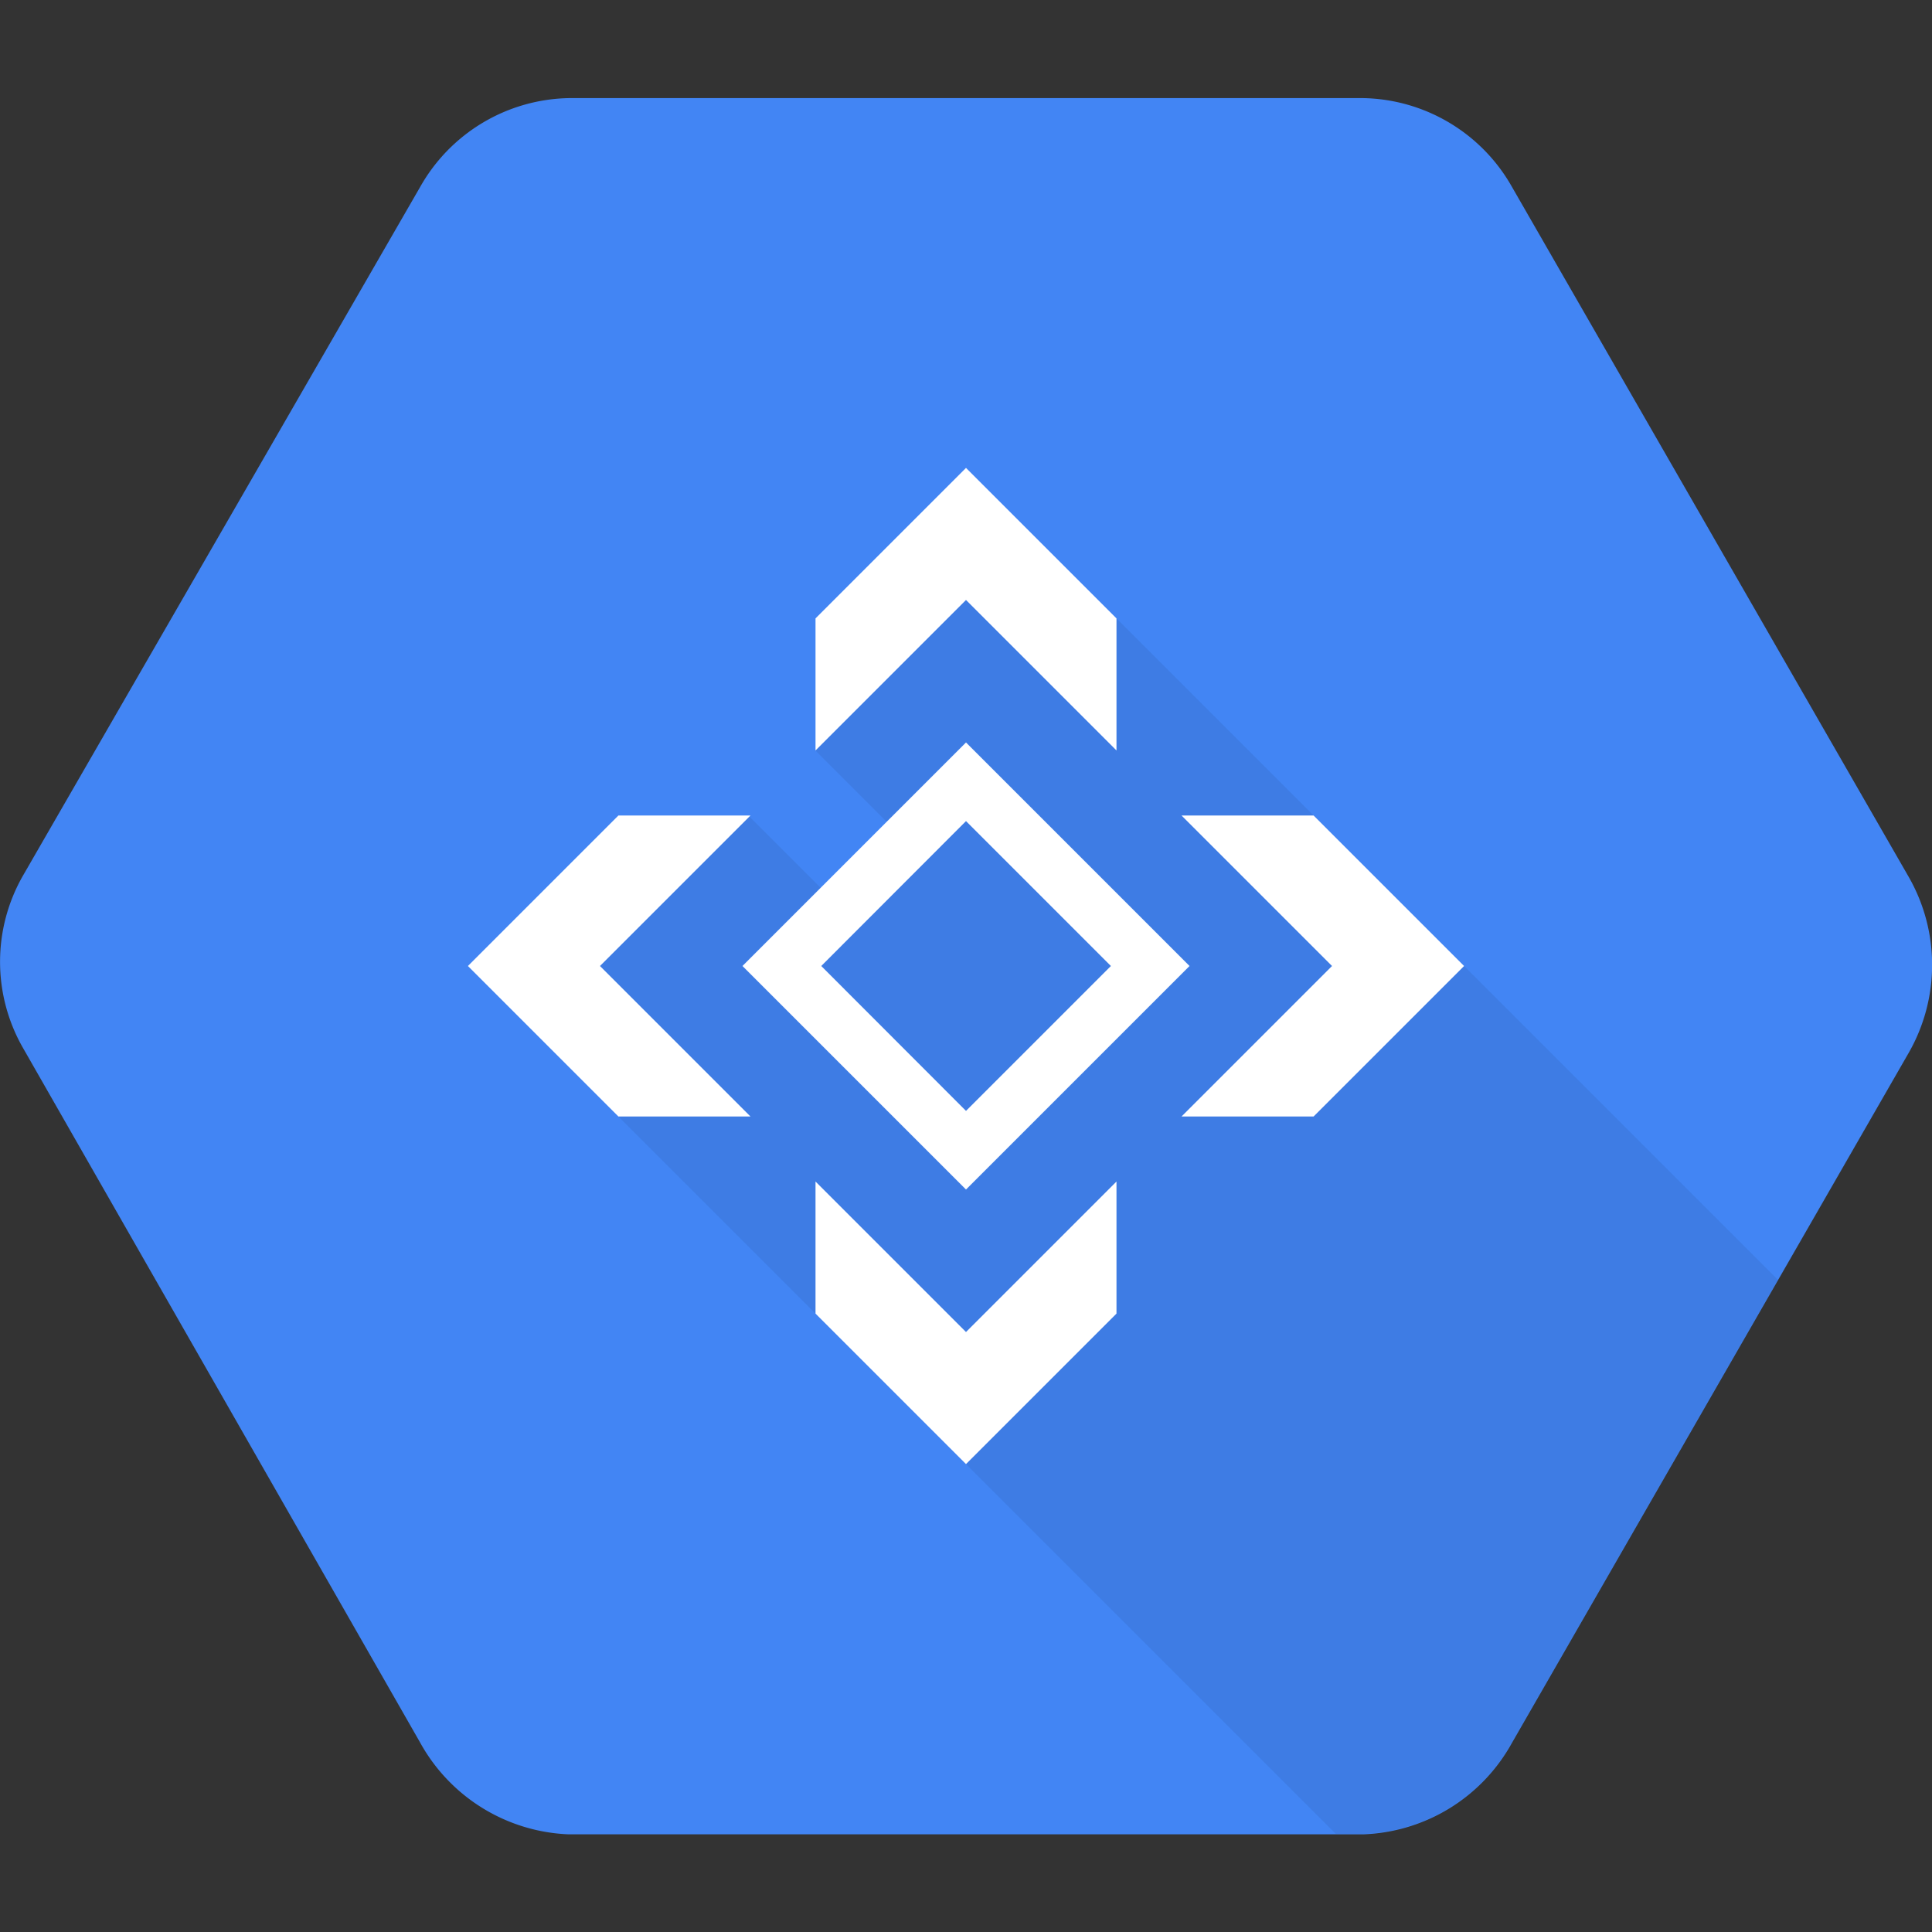
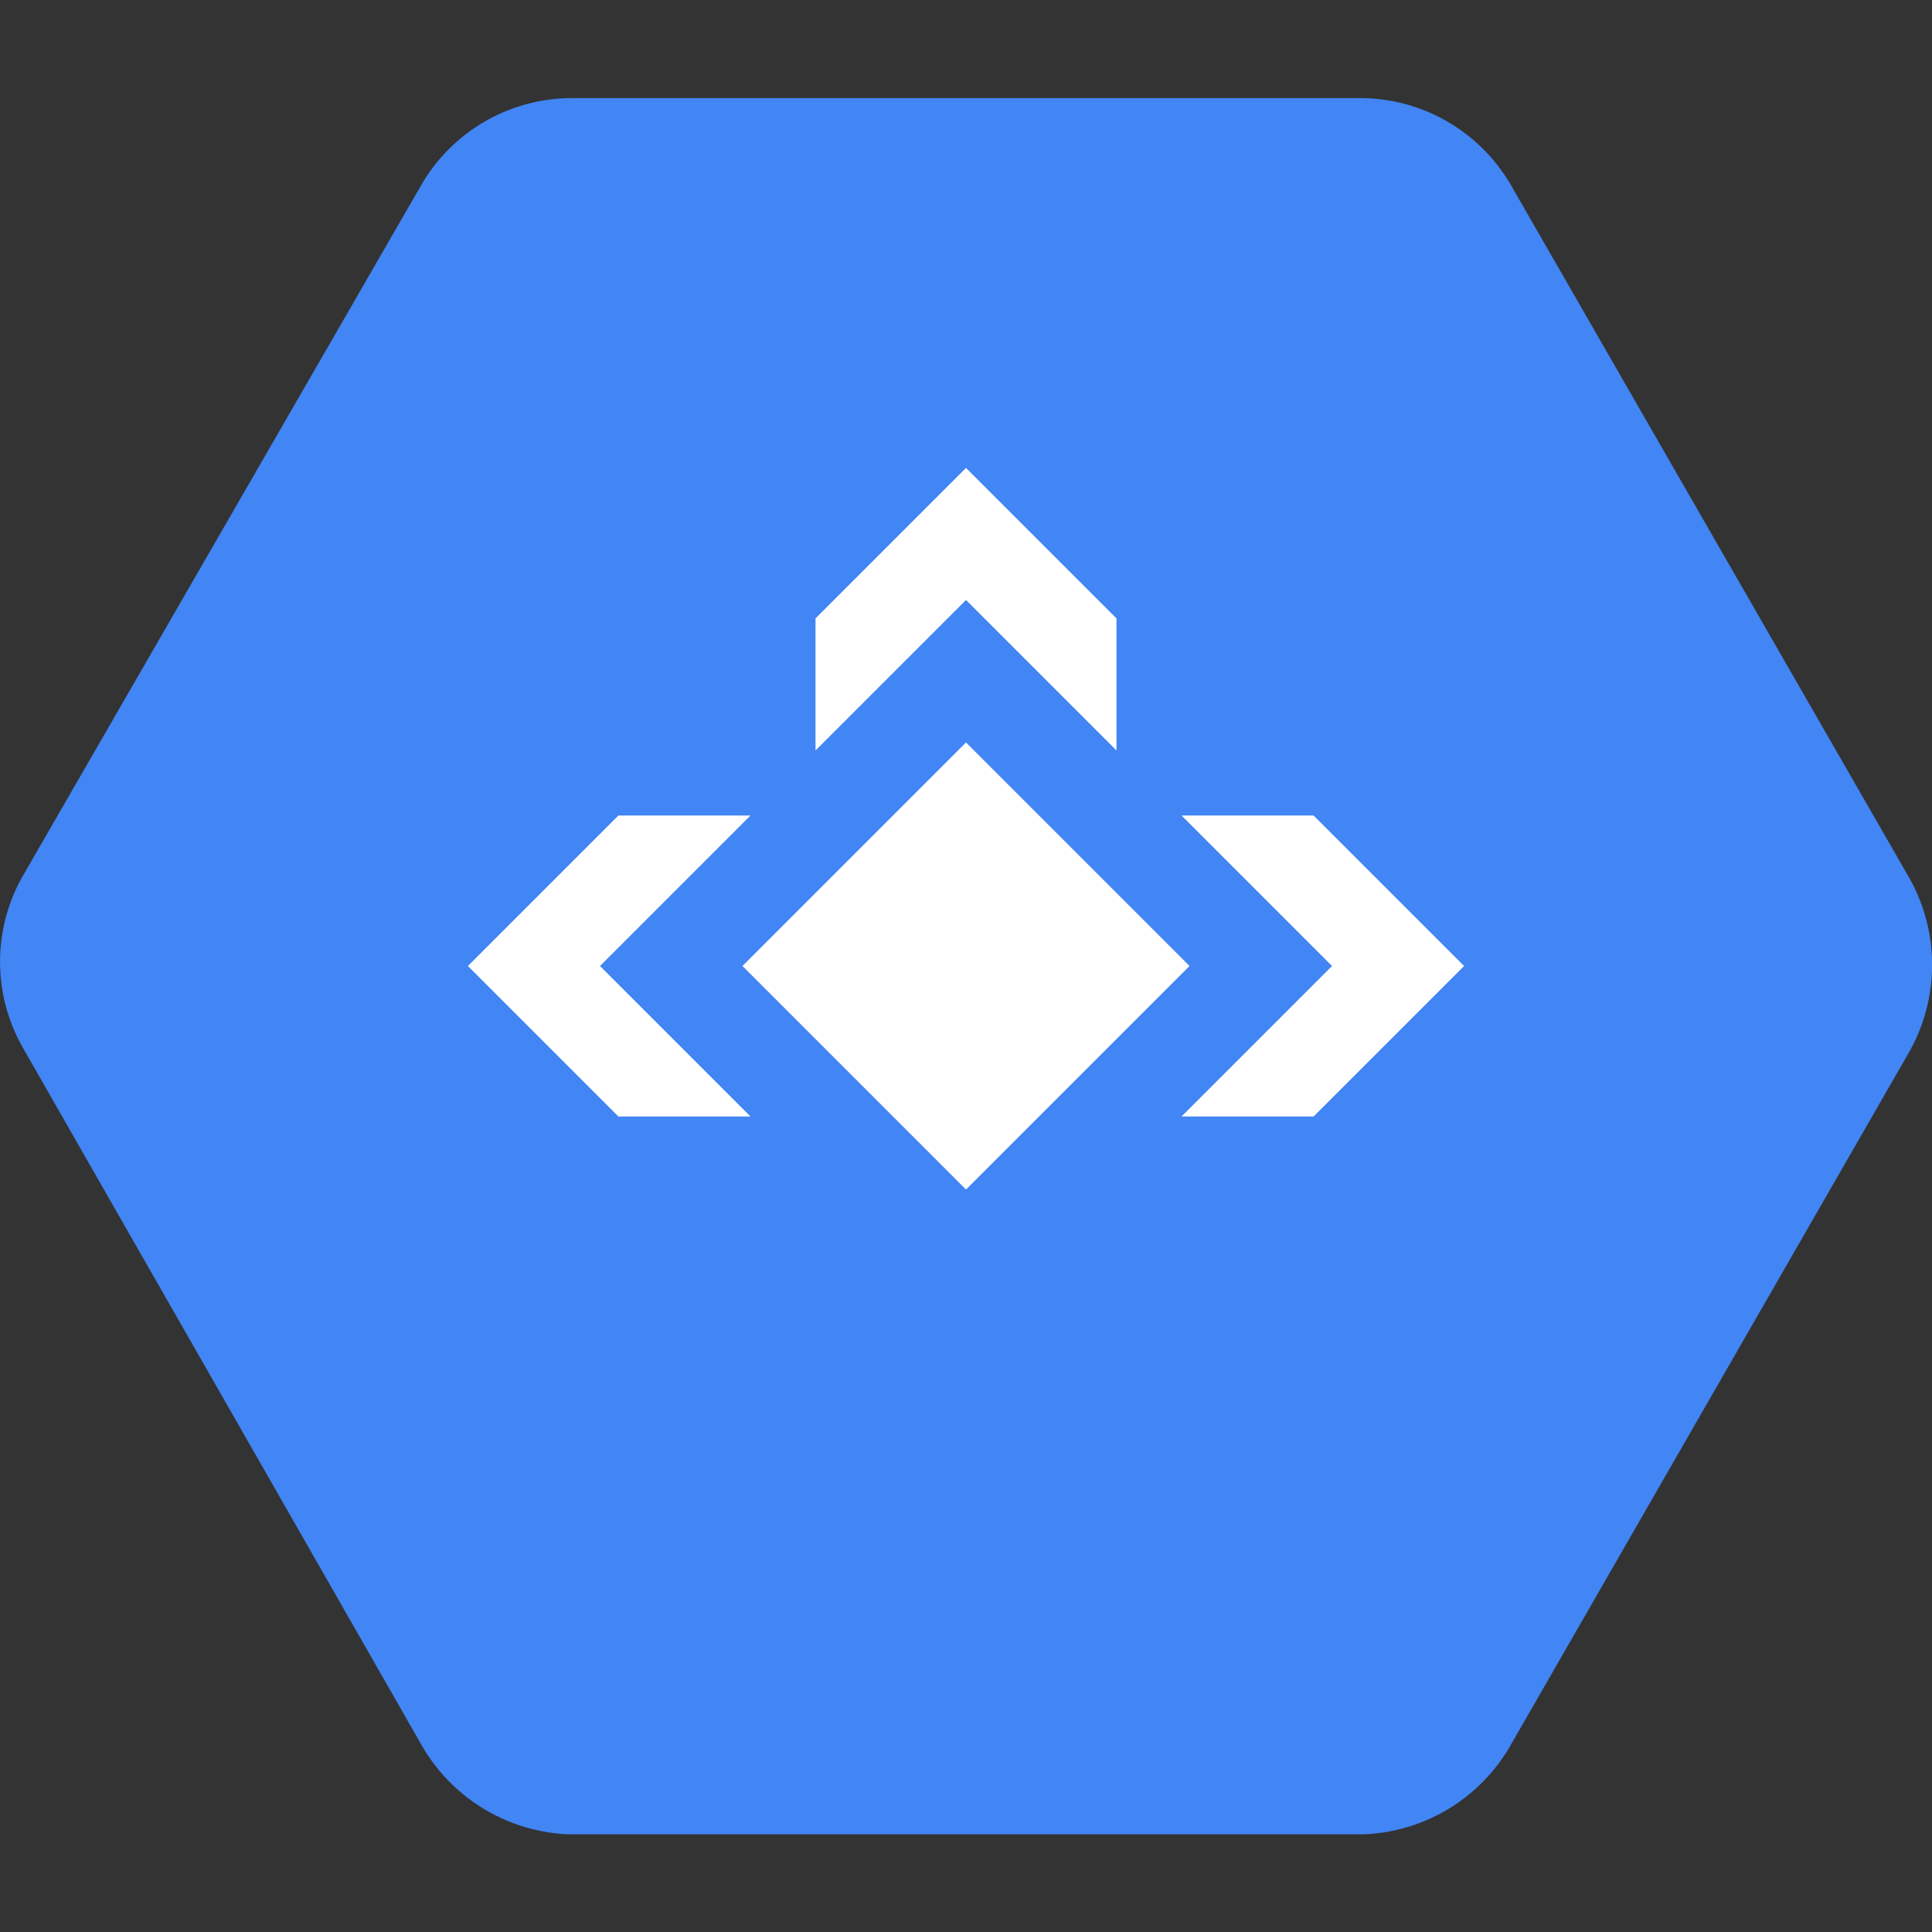
<svg xmlns="http://www.w3.org/2000/svg" id="Layer_1" data-name="Layer 1" width="128" height="128" viewBox="0 0 128 128">
  <rect x="0" y="0" width="128" height="128" fill="#333333" stroke="none" />
  <title>Cloud APIs</title>
  <g>
    <path d="M126.47,58.12l-26.3-45.74A11.56,11.56,0,0,0,90.31,6.5H37.7a11.55,11.55,0,0,0-9.86,5.88L1.53,58a11.48,11.48,0,0,0,0,11.44l26.3,46a11.77,11.77,0,0,0,9.86,6.09H90.3a11.73,11.73,0,0,0,9.87-6.06l26.3-45.74A11.73,11.73,0,0,0,126.47,58.12Z" style="fill: #4285f4" />
-     <path d="M74,41l-10.42-1.8L54,49.7l5.83,5.83-4,4.75-6.23-6.23L37.5,61,41,74,88.5,121.5h1.8a11.73,11.73,0,0,0,9.87-6.06l17.62-30.65Z" style="opacity: 0.07;isolation: isolate" />
-     <path d="M78.81,64,64,78.81,49.19,64,64,49.19ZM64,73.6,73.6,64,64,54.4,54.41,64Z" style="fill: #fff" />
+     <path d="M78.81,64,64,78.81,49.19,64,64,49.19ZZ" style="fill: #fff" />
    <polygon points="78.28 73.97 87.03 73.97 97 64 87.03 54.03 78.28 54.03 88.25 64 78.28 73.97" style="fill: #fff" />
-     <polygon points="54.03 78.28 54.03 87.03 64 97 73.97 87.03 73.97 78.28 64 88.25 54.03 78.28" style="fill: #fff" />
    <polygon points="64 31 54.03 40.97 54.03 49.72 64 39.75 73.97 49.72 73.97 40.97 64 31" style="fill: #fff" />
    <polygon points="49.72 54.03 40.97 54.03 31 64 40.97 73.97 49.72 73.97 39.75 64 49.72 54.03" style="fill: #fff" />
  </g>
</svg>